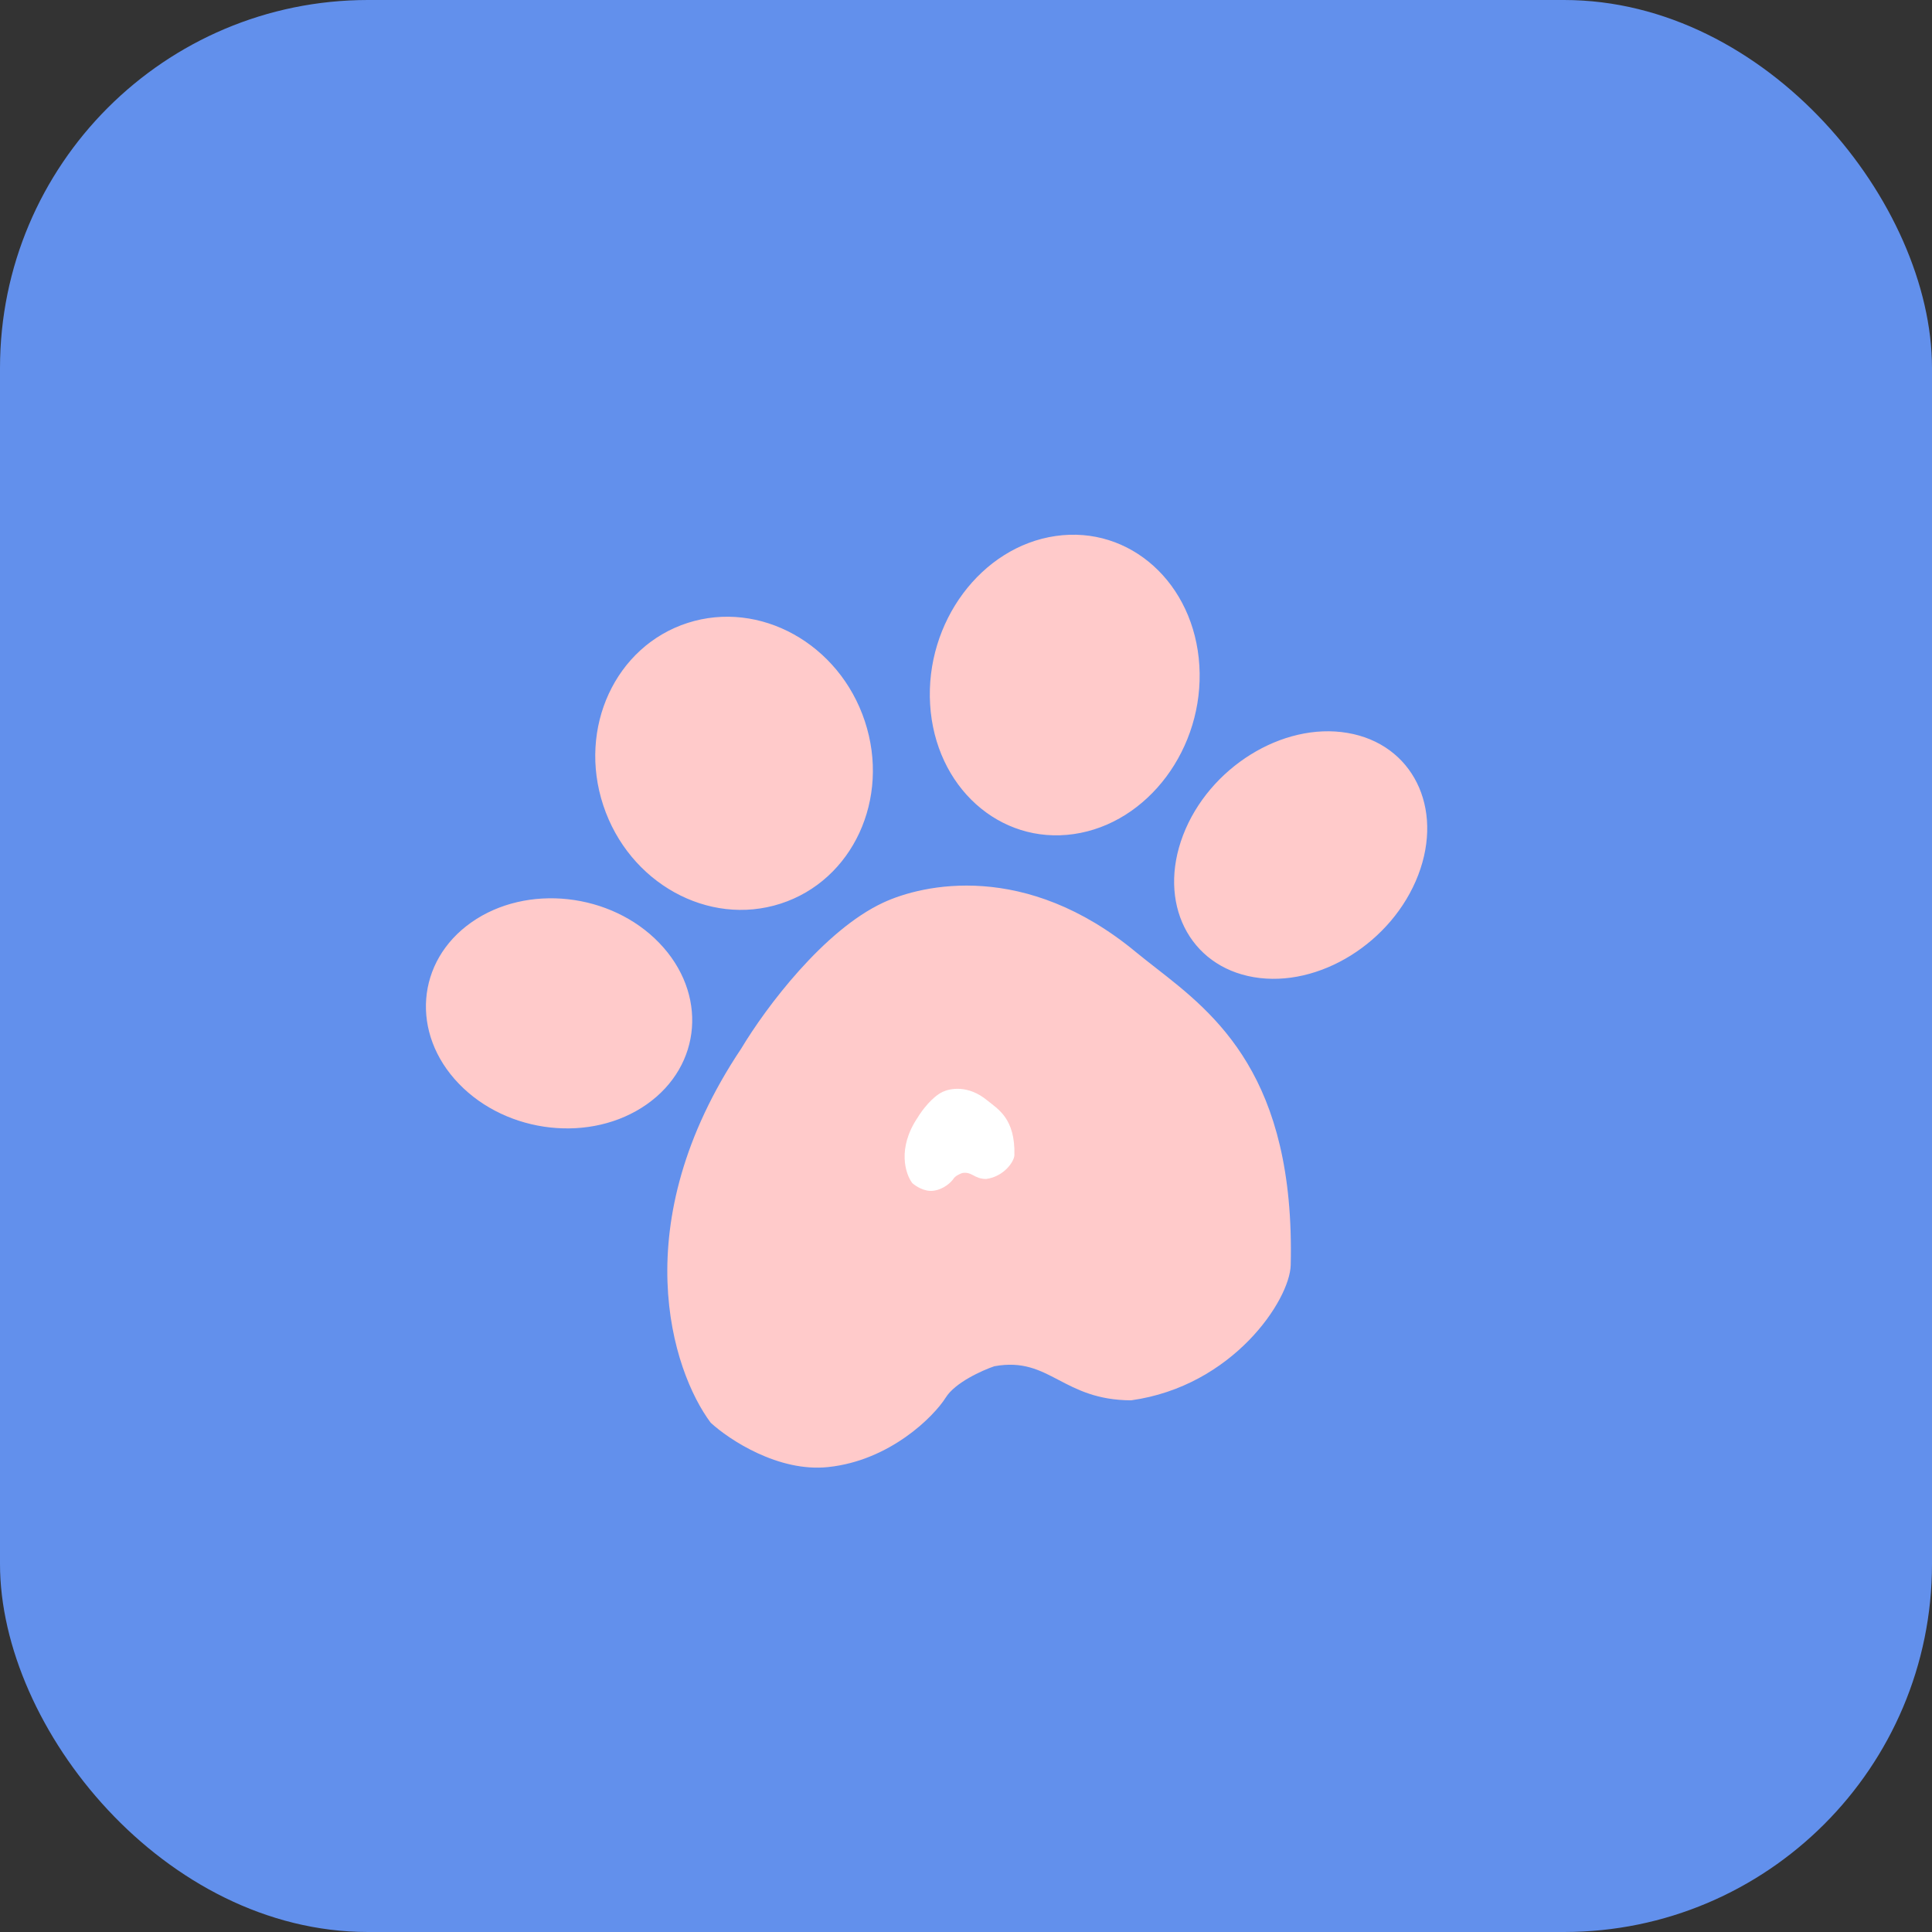
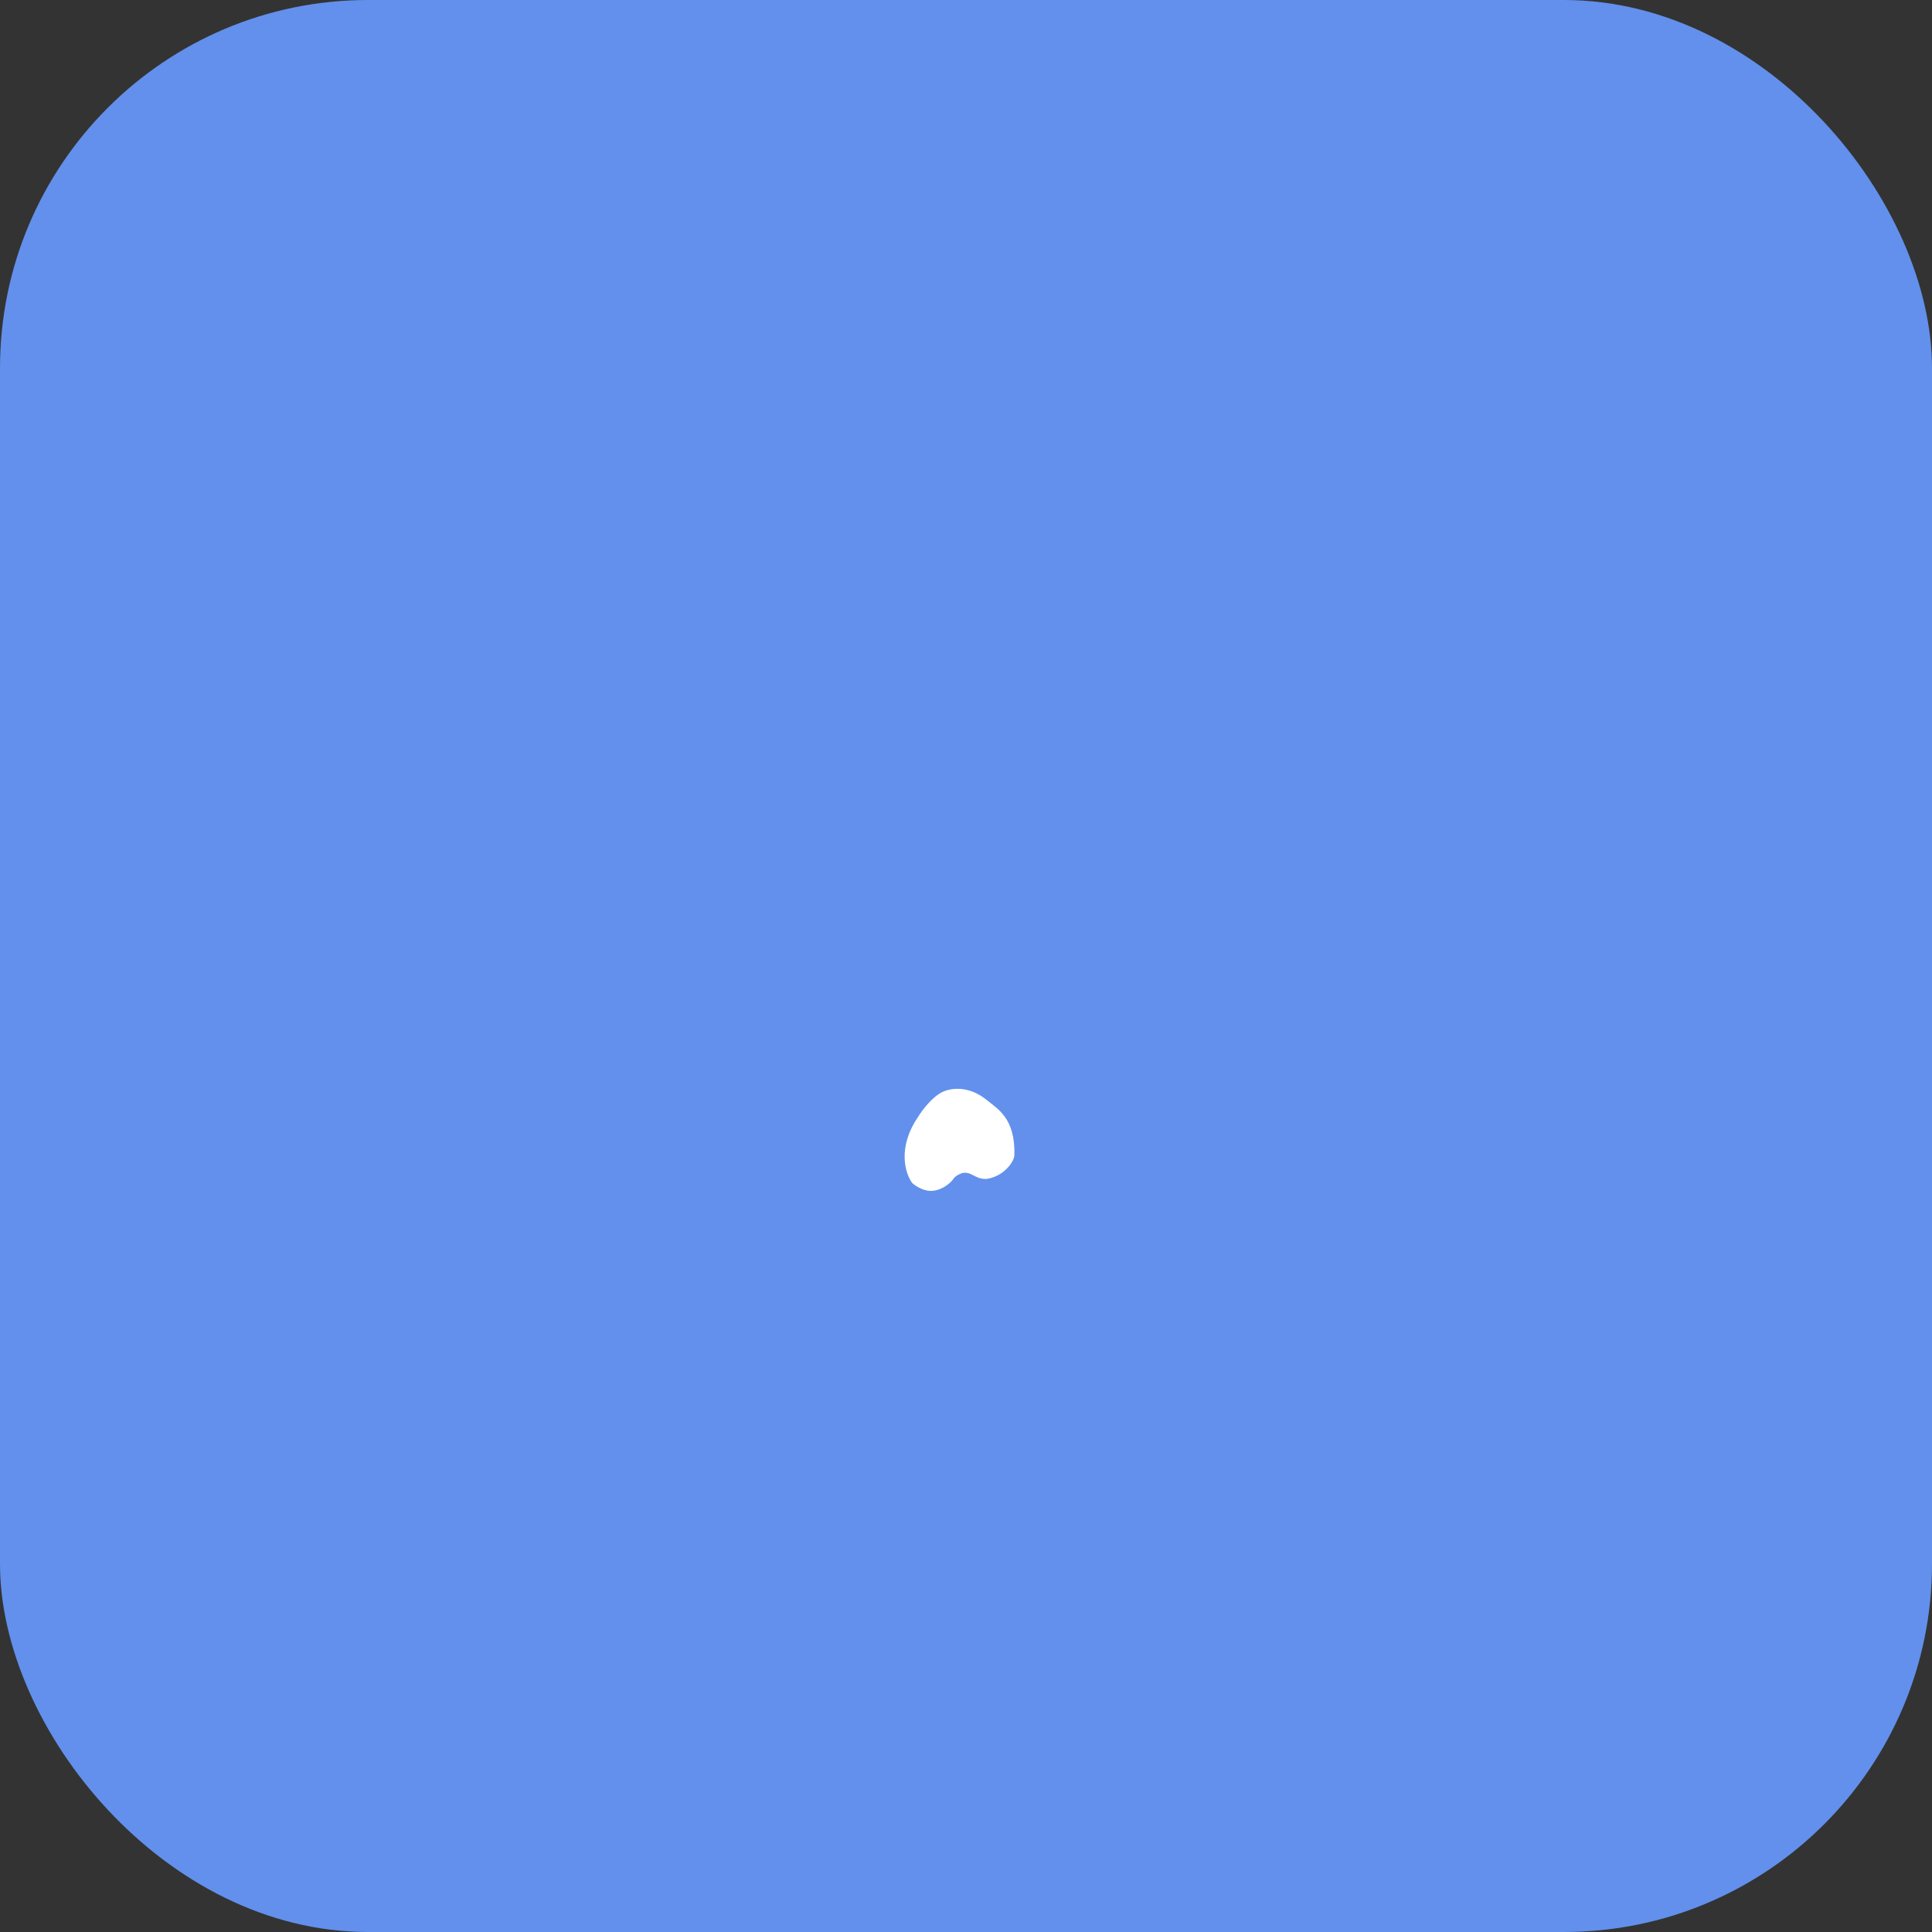
<svg xmlns="http://www.w3.org/2000/svg" width="42" height="42" viewBox="0 0 42 42" fill="none">
  <rect x="0" y="0" width="42" height="42" fill="#333333" stroke="none" />
  <rect width="42" height="42" rx="8" fill="#6290EC" />
-   <path fill-rule="evenodd" clip-rule="evenodd" d="M16.968 19.645C18.538 19.14 19.359 17.364 18.801 15.679C18.244 13.993 16.518 13.037 14.948 13.542C13.378 14.048 12.557 15.824 13.115 17.509C13.673 19.194 15.398 20.151 16.968 19.645ZM14.332 20.499C15.385 21.592 15.263 23.162 14.059 24.008C12.856 24.853 11.027 24.652 9.975 23.559C8.922 22.467 9.045 20.896 10.248 20.051C11.451 19.206 13.28 19.406 14.332 20.499ZM25.72 18.154C25.158 19.621 25.847 21.004 27.258 21.243C28.67 21.483 30.269 20.488 30.831 19.022C31.393 17.555 30.704 16.172 29.293 15.933C27.881 15.693 26.282 16.688 25.72 18.154ZM20.22 15.314C20.328 17.103 21.727 18.365 23.343 18.132C24.959 17.899 26.181 16.259 26.073 14.47C25.965 12.681 24.566 11.419 22.95 11.652C21.334 11.885 20.111 13.524 20.22 15.314ZM15.45 30.929C14.609 29.805 13.565 26.605 16.113 22.796C16.654 21.892 17.913 20.222 19.199 19.623C20.056 19.223 22.294 18.709 24.697 20.7C24.832 20.811 24.977 20.924 25.128 21.042C26.422 22.051 28.156 23.403 28.059 27.5C28.041 28.262 26.801 30.134 24.589 30.442C23.852 30.439 23.413 30.208 23.015 30C22.6 29.782 22.23 29.589 21.616 29.701C21.349 29.792 20.763 30.056 20.56 30.381C20.306 30.787 19.353 31.751 18.002 31.893C16.922 32.007 15.85 31.297 15.45 30.929Z" fill="#FFCACA" />
  <path d="M19.95 24.293C19.5 24.961 19.683 25.522 19.831 25.718C19.901 25.783 20.089 25.907 20.28 25.887C20.518 25.861 20.686 25.692 20.731 25.621C20.767 25.564 20.87 25.517 20.917 25.501C21.129 25.462 21.175 25.63 21.44 25.63C21.83 25.576 22.049 25.247 22.052 25.113C22.073 24.312 21.691 24.11 21.462 23.922C21.04 23.574 20.646 23.665 20.495 23.735C20.268 23.841 20.046 24.134 19.95 24.293Z" fill="white" />
</svg>